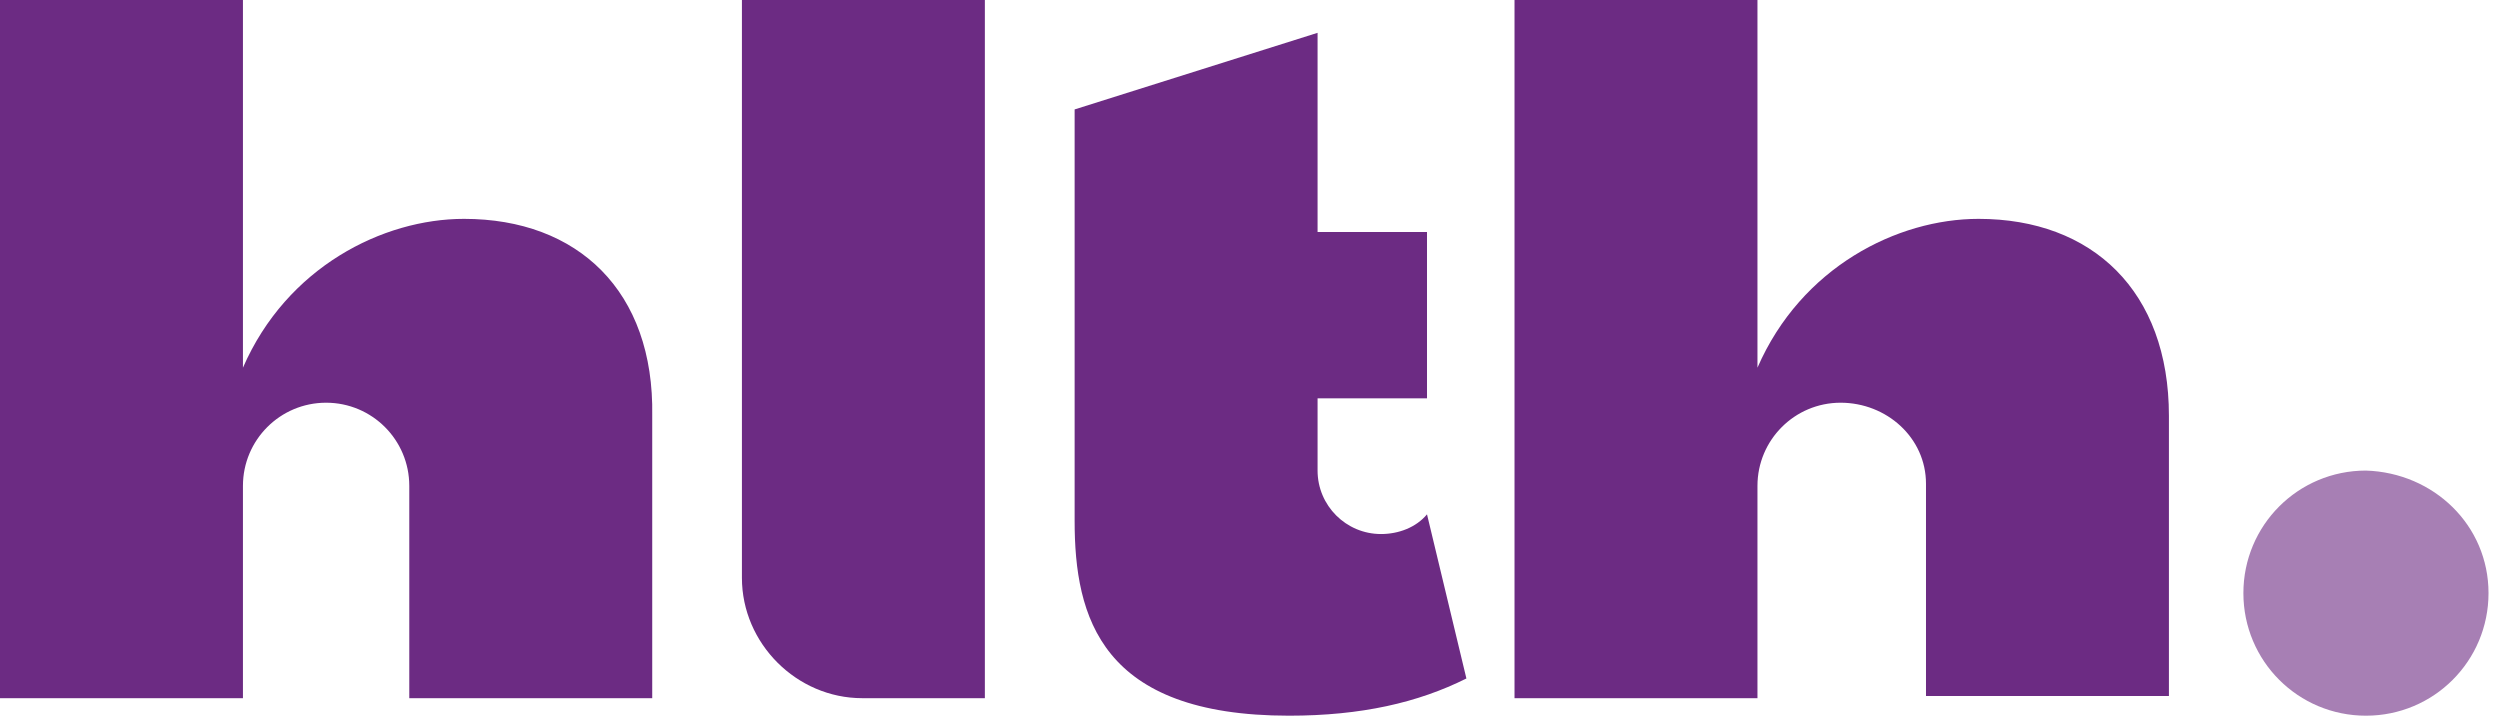
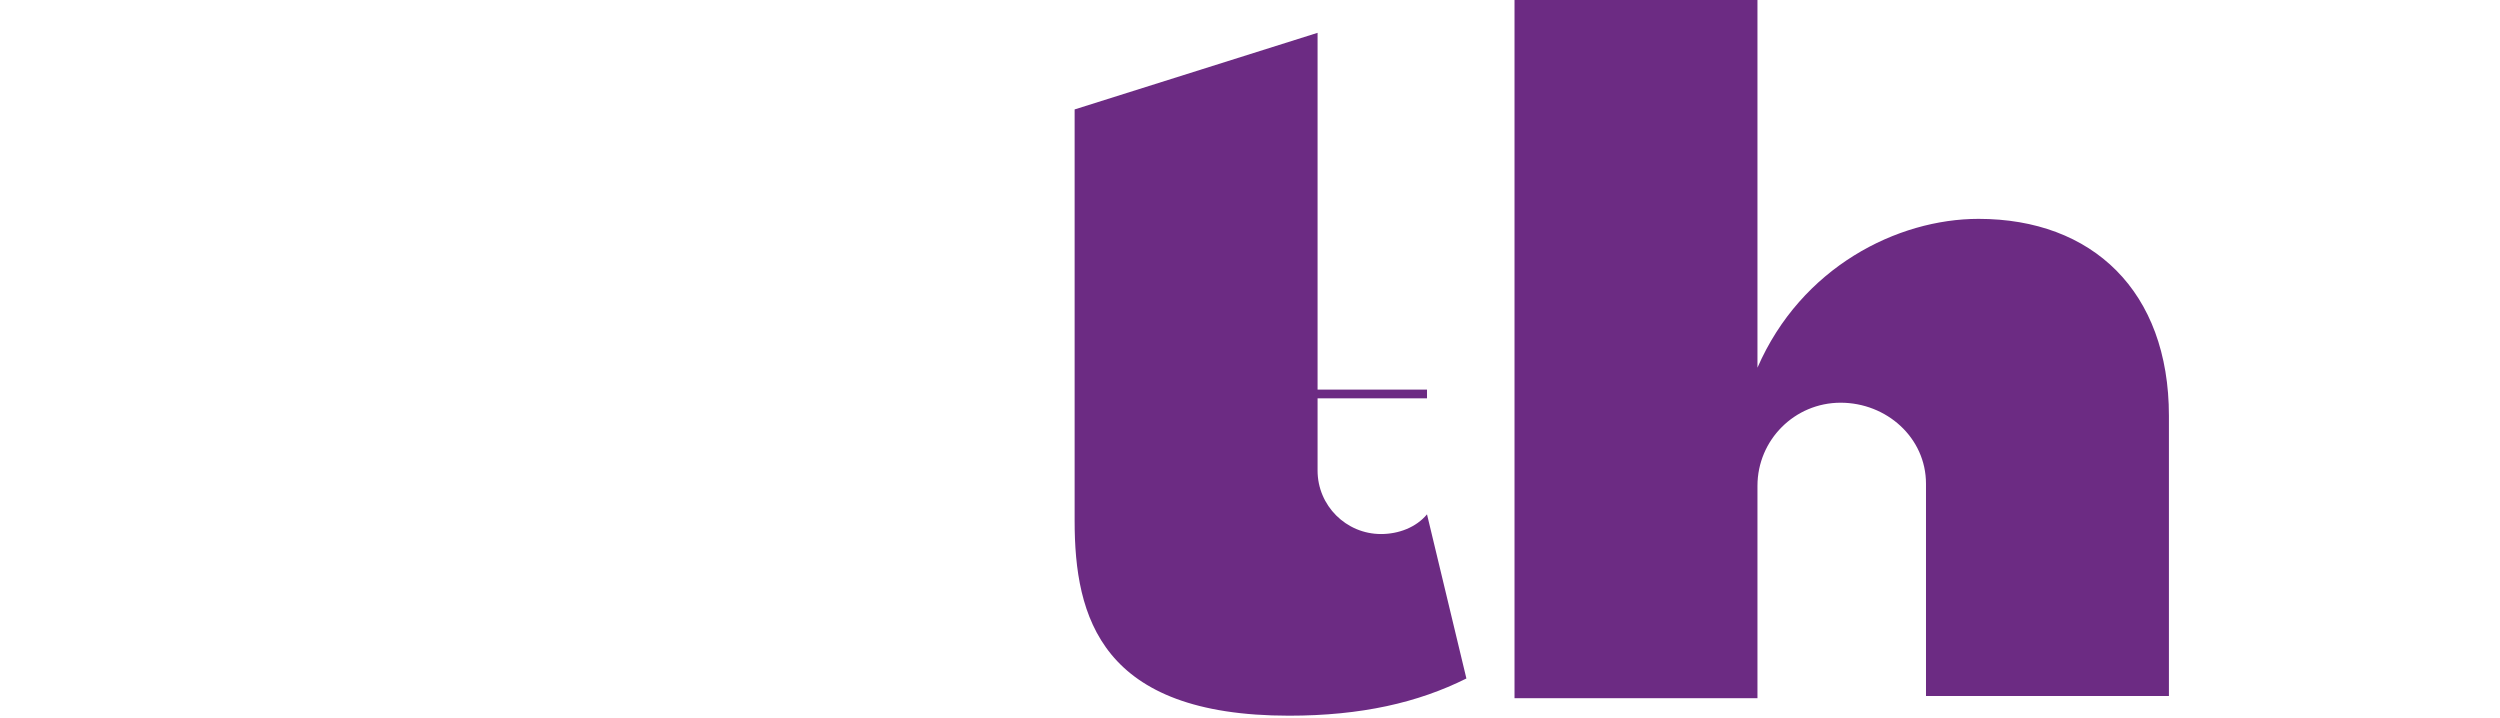
<svg xmlns="http://www.w3.org/2000/svg" width="202" height="58" viewBox="0 0 202 58" fill="none">
-   <path opacity="0.6" d="M201.072 47.925C201.072 53.407 196.651 57.828 191.169 57.828C185.687 57.828 181.266 53.407 181.266 47.925C181.266 42.443 185.687 38.022 191.169 38.022C196.651 38.198 201.072 42.443 201.072 47.925Z" fill="#6C2B83" />
-   <path d="M37.491 17.684C30.948 17.684 23.167 21.575 19.63 29.71V0H0V56.413H19.63V39.259C19.63 35.546 22.636 32.539 26.35 32.539C30.064 32.539 33.07 35.546 33.07 39.259V56.413H52.7V33.6C52.876 23.52 46.687 17.684 37.491 17.684Z" fill="#6C2B83" />
-   <path d="M69.674 56.413H79.577V0H59.947V46.687C59.947 51.992 64.368 56.413 69.674 56.413Z" fill="#6C2B83" />
-   <path d="M115.302 41.558C114.418 42.619 113.003 43.15 111.588 43.15C108.759 43.15 106.46 40.851 106.46 38.021V32.185H115.302V31.478V18.745H106.46V2.652L86.83 8.842V42.089C86.83 49.87 88.952 57.828 104.161 57.828C109.997 57.828 114.595 56.767 118.485 54.821L115.302 41.558Z" fill="#6C2B83" />
+   <path d="M115.302 41.558C114.418 42.619 113.003 43.15 111.588 43.15C108.759 43.15 106.46 40.851 106.46 38.021V32.185H115.302V31.478H106.46V2.652L86.83 8.842V42.089C86.83 49.87 88.952 57.828 104.161 57.828C109.997 57.828 114.595 56.767 118.485 54.821L115.302 41.558Z" fill="#6C2B83" />
  <path d="M159.864 17.684C153.321 17.684 145.54 21.575 142.003 29.71V0H122.373V56.413H142.003V39.259C142.003 35.546 145.009 32.539 148.723 32.539C152.437 32.539 155.62 35.369 155.62 39.083V56.236H175.249V33.6C175.249 23.52 169.06 17.684 159.864 17.684Z" fill="#6C2B83" />
</svg>